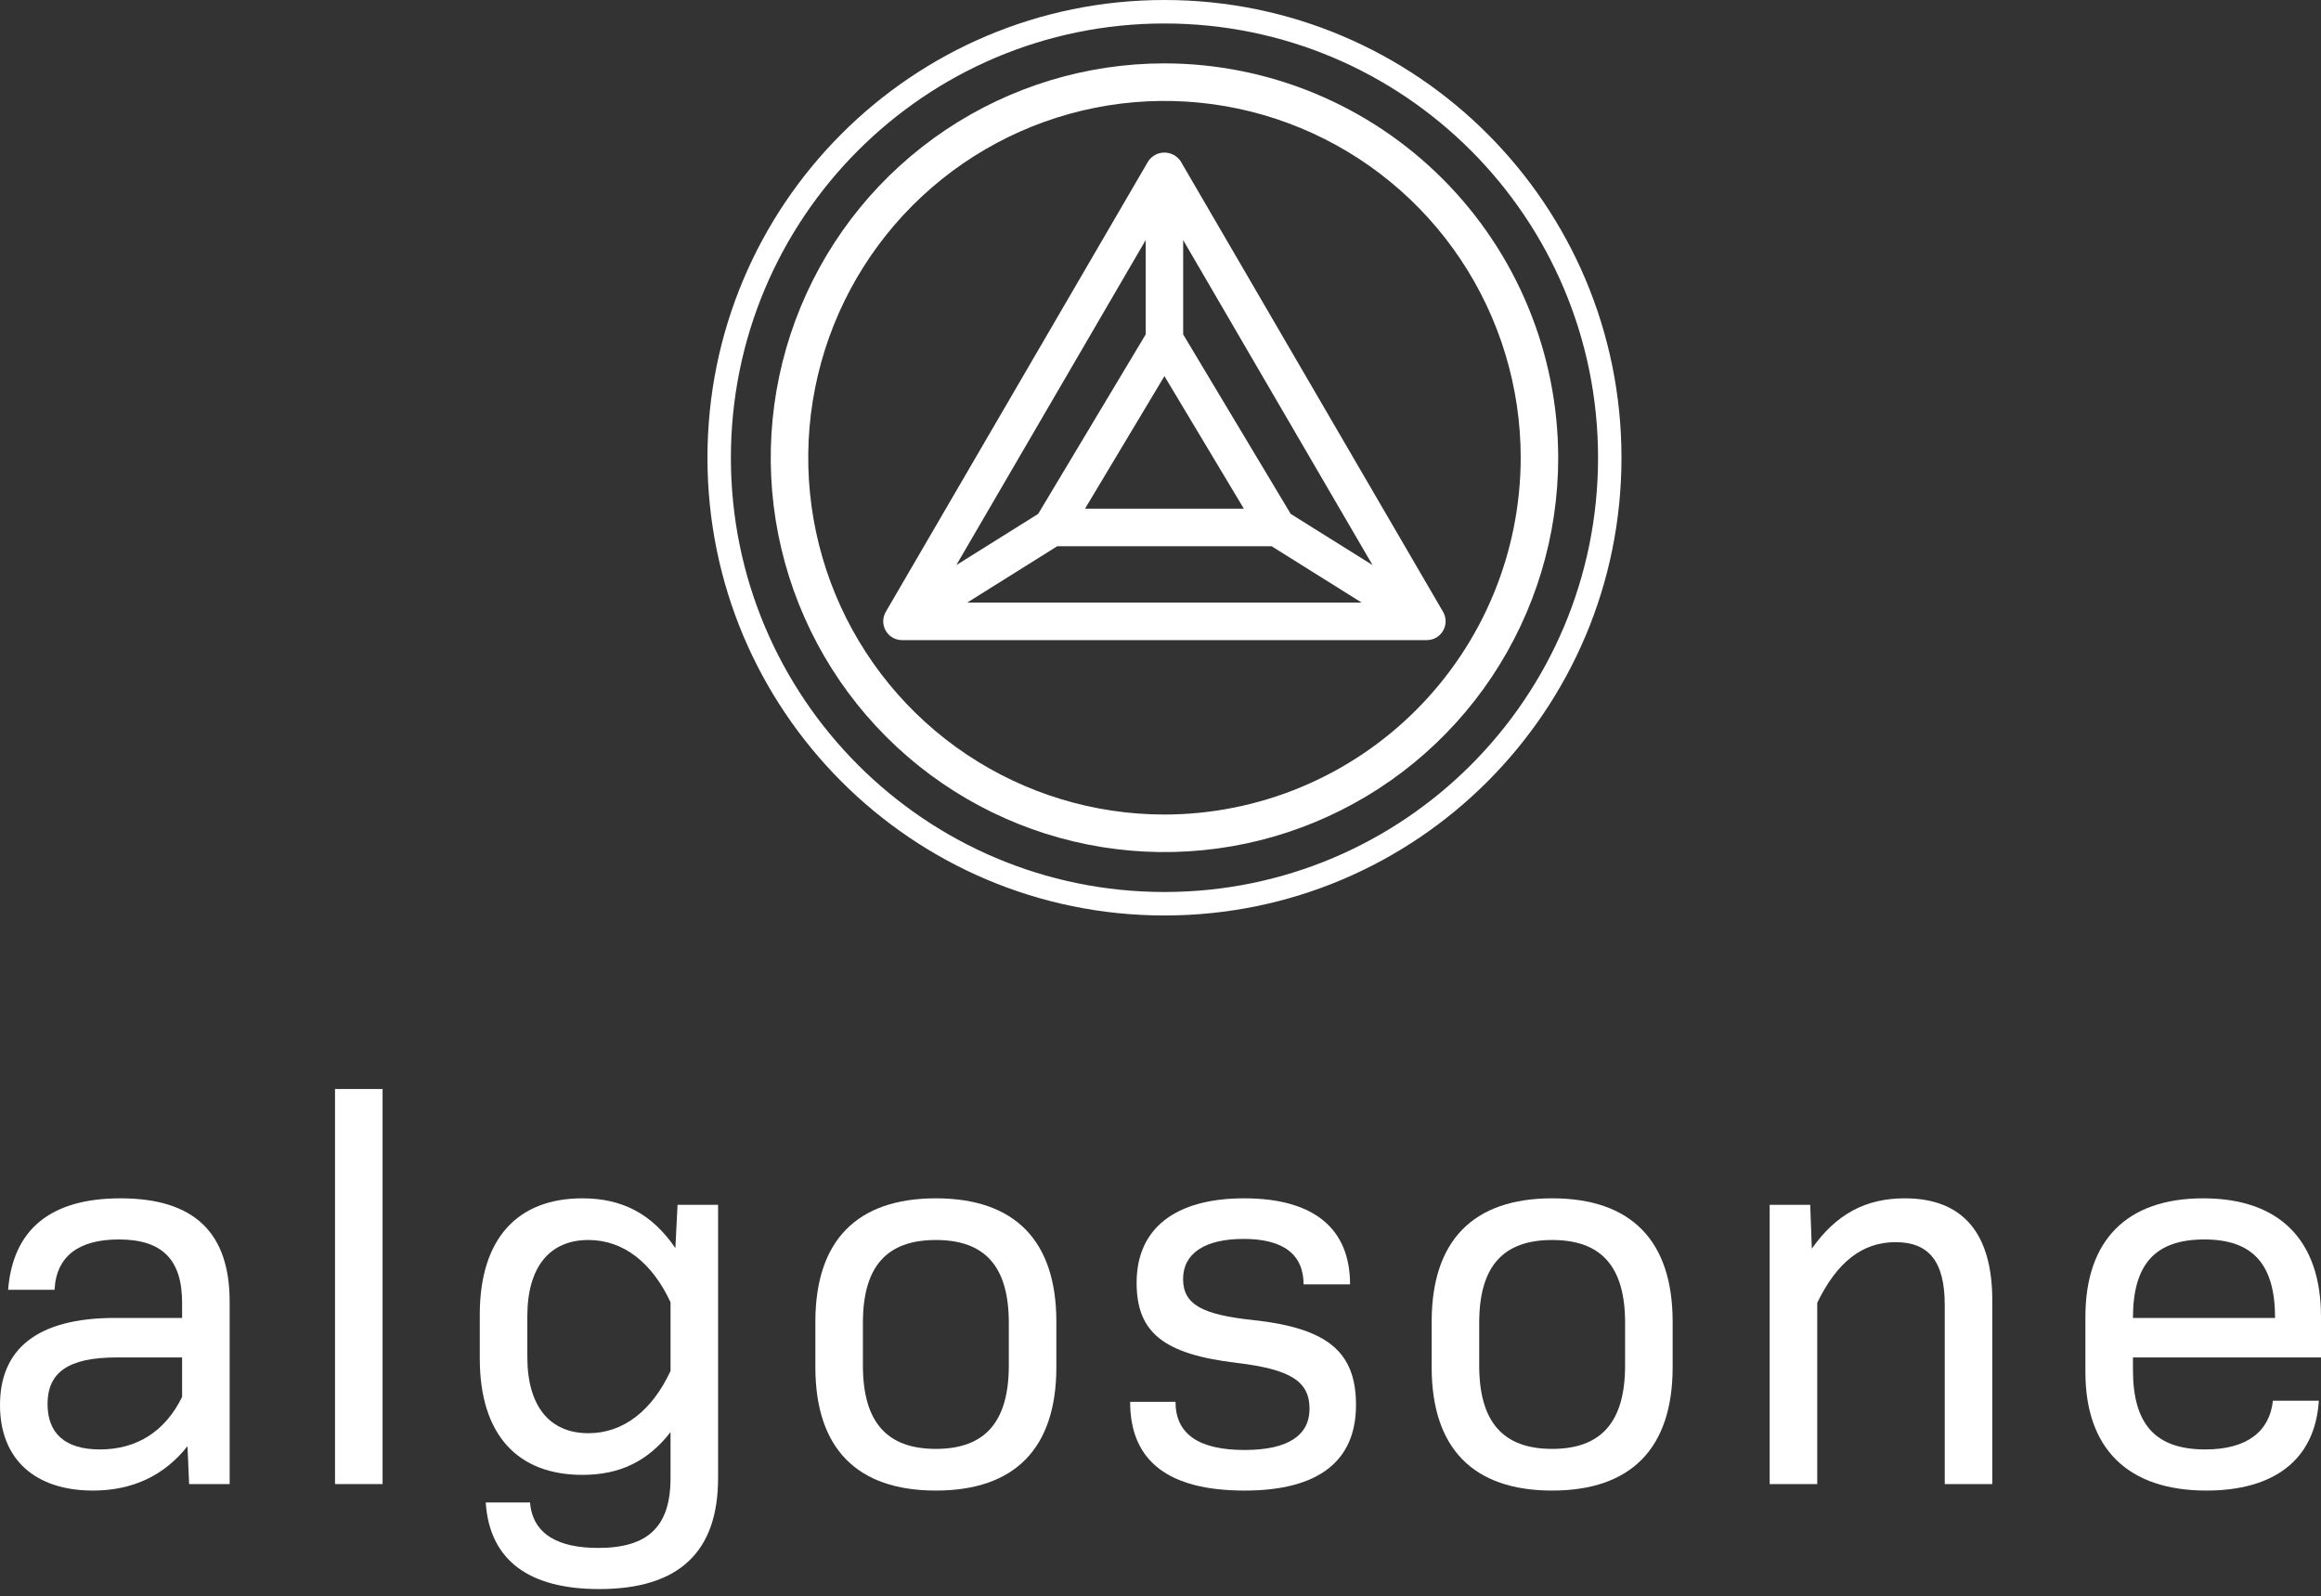
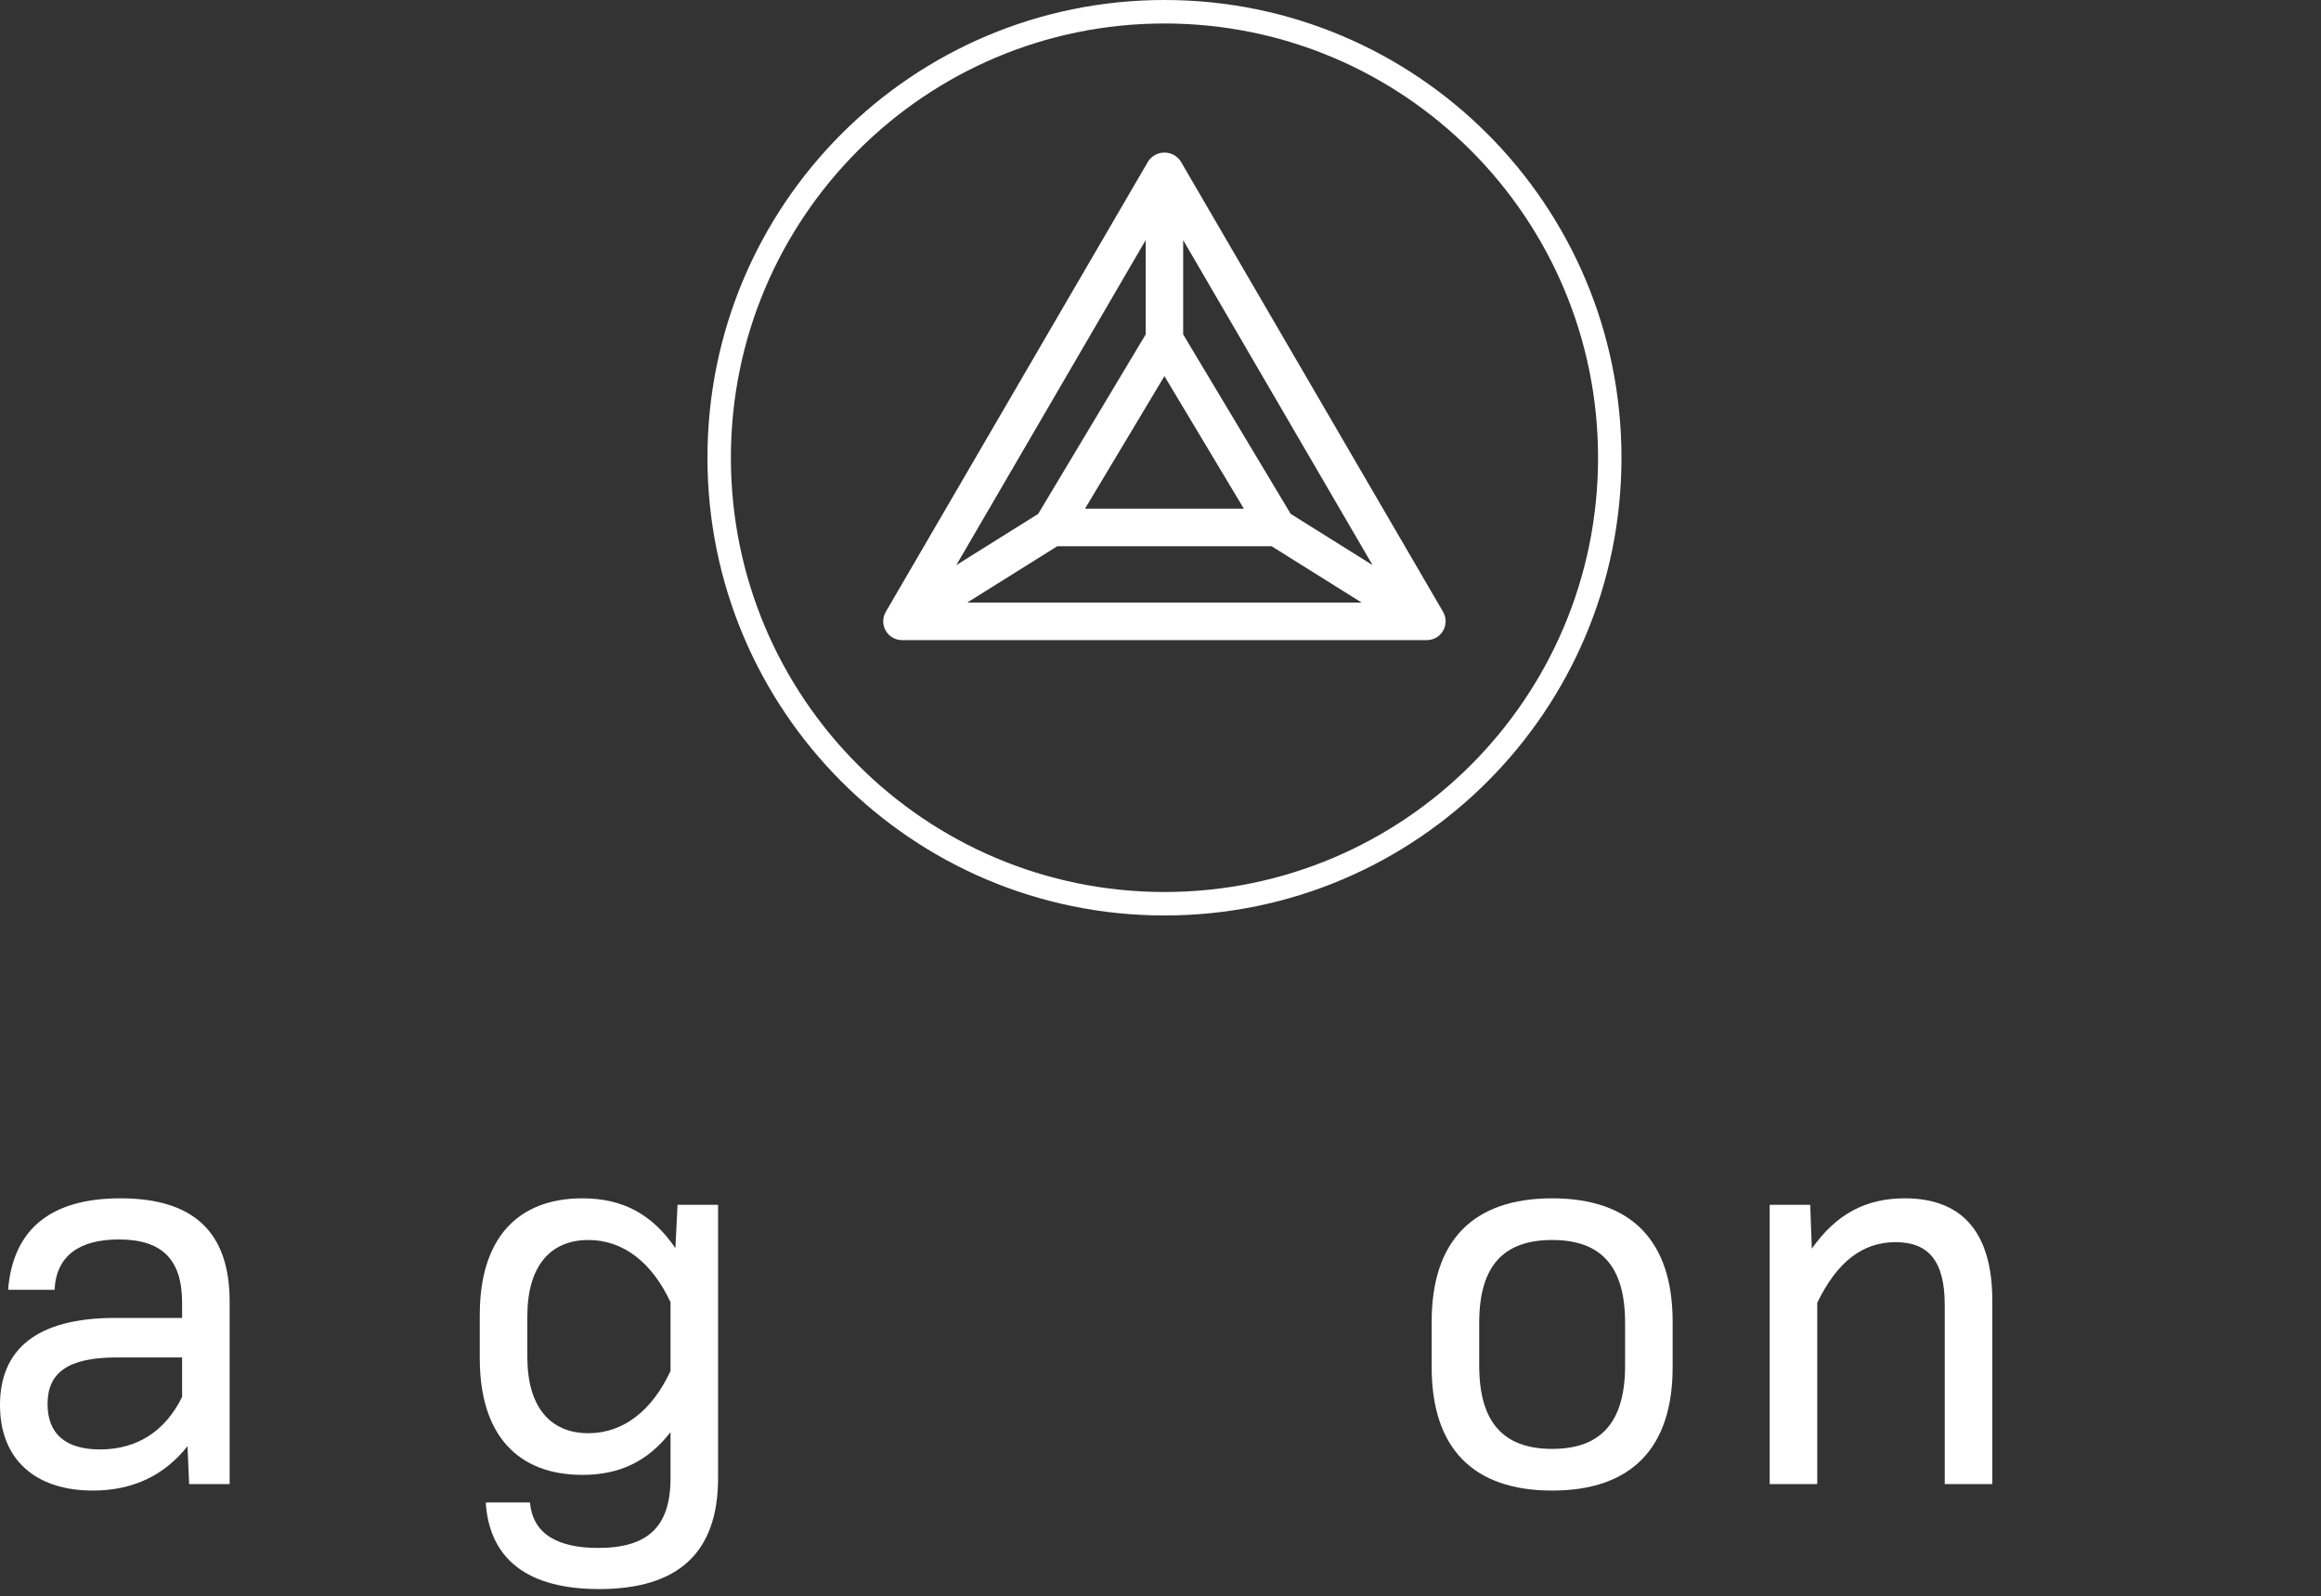
<svg xmlns="http://www.w3.org/2000/svg" width="269" height="185" viewBox="0 0 269 185" fill="none">
  <rect x="0" y="0" width="269" height="185" fill="#333333" stroke="none" />
  <path fill-rule="evenodd" clip-rule="evenodd" d="M134.955 17.682C135.326 17.682 135.692 17.774 136.019 17.948C136.347 18.123 136.627 18.378 136.834 18.686L167.255 70.917C167.445 71.248 167.546 71.623 167.546 72.005C167.546 72.386 167.446 72.761 167.256 73.092C167.066 73.422 166.792 73.698 166.463 73.889C166.133 74.081 165.759 74.182 165.378 74.183H104.533C104.152 74.182 103.777 74.081 103.448 73.889C103.118 73.698 102.844 73.422 102.654 73.092C102.464 72.761 102.364 72.386 102.364 72.005C102.365 71.623 102.465 71.248 102.656 70.917L133.078 18.686C133.285 18.378 133.564 18.123 133.891 17.948C134.219 17.773 134.584 17.682 134.955 17.682ZM122.539 63.301L112.109 69.829H157.803L147.373 63.301H122.539ZM110.836 65.49L120.323 59.556L132.782 38.758V27.826L110.836 65.49ZM137.128 38.758L149.589 59.556L159.076 65.49L137.128 27.826V38.758ZM125.755 58.947H144.156L134.955 43.59L125.755 58.947Z" fill="white" />
-   <path fill-rule="evenodd" clip-rule="evenodd" d="M134.96 7.345C147.058 7.359 158.658 12.178 167.213 20.746C175.768 29.314 180.579 40.931 180.593 53.048C180.593 62.087 177.917 70.923 172.903 78.439C167.889 85.955 160.762 91.813 152.424 95.272C144.085 98.732 134.909 99.635 126.057 97.872C117.205 96.109 109.073 91.757 102.692 85.365C96.31 78.974 91.965 70.83 90.204 61.965C88.443 53.099 89.347 43.908 92.801 35.557C96.255 27.206 102.103 20.068 109.607 15.047C117.112 10.025 125.934 7.345 134.96 7.345ZM150.76 14.845C143.216 11.715 134.914 10.896 126.905 12.492C118.896 14.088 111.54 18.026 105.765 23.809C99.991 29.592 96.059 36.96 94.466 44.981C92.873 53.002 93.691 61.316 96.816 68.871C99.941 76.427 105.232 82.885 112.022 87.429C118.812 91.972 126.794 94.398 134.96 94.398C145.906 94.386 156.4 90.025 164.14 82.273C171.881 74.521 176.235 64.011 176.247 53.048C176.247 44.87 173.826 36.875 169.29 30.075C164.753 23.275 158.305 17.974 150.76 14.845Z" fill="white" />
  <path fill-rule="evenodd" clip-rule="evenodd" d="M134.96 0C164.213 0 187.927 23.75 187.927 53.048C187.927 82.346 164.213 106.096 134.96 106.096C105.707 106.096 81.993 82.346 81.993 53.048C81.993 23.75 105.707 0 134.96 0ZM134.96 2.721C107.207 2.721 84.709 25.253 84.709 53.048C84.709 80.843 107.207 103.376 134.96 103.376C162.713 103.376 185.212 80.843 185.212 53.048C185.212 25.253 162.713 2.721 134.96 2.721Z" fill="white" />
  <path d="M10.771 172.746C4.133 172.746 0 169.171 0 162.836C0 156.376 4.258 152.738 13.339 152.738H21.105V150.982C21.105 145.964 18.788 143.644 13.777 143.644C9.206 143.644 6.513 145.525 6.325 149.477H0.939C1.503 142.452 5.887 138.877 13.965 138.877C22.482 138.877 26.616 142.828 26.616 150.857V171.993H21.919L21.731 167.603C19.101 170.927 15.468 172.746 10.771 172.746ZM11.586 167.979C15.907 167.979 19.163 165.847 21.105 161.895V157.317H13.527C7.891 157.317 5.511 159.073 5.511 162.711C5.511 166.098 7.515 167.979 11.586 167.979Z" fill="white" />
-   <path d="M38.828 171.993V126.207H44.34V171.993H38.828Z" fill="white" />
  <path d="M69.446 184.161C61.242 184.161 56.733 180.774 56.295 174.126H61.43C61.743 177.889 64.812 179.394 69.321 179.394C75.082 179.394 77.713 176.948 77.713 171.303V165.972C75.082 169.359 71.826 170.927 67.505 170.927C59.99 170.927 55.606 166.286 55.606 157.442V152.362C55.606 143.518 59.99 138.877 67.505 138.877C72.139 138.877 75.584 140.696 78.276 144.647L78.527 139.63H83.224V171.303C83.224 179.896 78.652 184.161 69.446 184.161ZM68.194 166.098C72.264 166.098 75.584 163.463 77.713 158.885V150.919C75.584 146.341 72.264 143.706 68.194 143.706C63.747 143.706 61.117 146.78 61.117 152.55V157.254C61.117 163.024 63.747 166.098 68.194 166.098Z" fill="white" />
-   <path d="M108.465 172.746C99.322 172.746 94.5 167.854 94.5 158.446V153.177C94.5 143.769 99.322 138.877 108.465 138.877C117.608 138.877 122.43 143.769 122.43 153.177V158.446C122.43 167.854 117.608 172.746 108.465 172.746ZM108.465 167.916C114.164 167.916 116.919 164.78 116.919 158.258V153.303C116.919 146.78 114.164 143.706 108.465 143.706C102.766 143.706 100.011 146.78 100.011 153.303V158.258C100.011 164.78 102.766 167.916 108.465 167.916Z" fill="white" />
-   <path d="M144.257 172.746C135.364 172.746 130.98 169.296 130.98 162.46H136.241C136.241 166.16 138.871 168.042 144.257 168.042C149.267 168.042 151.772 166.348 151.772 163.275C151.772 160.076 149.58 158.697 143.317 157.944C134.863 156.94 131.732 154.432 131.732 148.661C131.732 142.389 136.178 138.877 144.194 138.877C152.21 138.877 156.469 142.327 156.469 148.849H151.083C151.083 145.4 148.766 143.581 144.132 143.581C139.623 143.581 137.118 145.274 137.118 148.222C137.118 151.17 139.309 152.362 145.259 152.989C153.901 153.93 157.158 156.689 157.158 162.836C157.158 169.359 152.774 172.746 144.257 172.746Z" fill="white" />
  <path d="M179.892 172.746C170.749 172.746 165.927 167.854 165.927 158.446V153.177C165.927 143.769 170.749 138.877 179.892 138.877C189.035 138.877 193.857 143.769 193.857 153.177V158.446C193.857 167.854 189.035 172.746 179.892 172.746ZM179.892 167.916C185.591 167.916 188.346 164.78 188.346 158.258V153.303C188.346 146.78 185.591 143.706 179.892 143.706C174.193 143.706 171.438 146.78 171.438 153.303V158.258C171.438 164.78 174.193 167.916 179.892 167.916Z" fill="white" />
  <path d="M205.103 171.993V139.63H209.8L209.988 144.71C212.806 140.696 216.25 138.877 220.759 138.877C227.523 138.877 230.904 142.954 230.904 150.731V171.993H225.393V151.233C225.393 146.152 223.515 143.957 219.695 143.957C215.874 143.957 212.931 146.215 210.614 150.982V171.993H205.103Z" fill="white" />
-   <path d="M255.723 172.746C246.643 172.746 241.695 167.916 241.695 159.01V152.613C241.695 143.706 246.518 138.877 255.348 138.877C264.178 138.877 269 143.706 269 152.613V157.317H247.206V158.759C247.206 165.094 249.837 167.979 255.598 167.979C260.483 167.979 263.051 165.847 263.426 162.334H268.75C268.311 169.234 263.489 172.746 255.723 172.746ZM247.206 152.738H263.677C263.677 146.529 261.109 143.644 255.473 143.644C249.774 143.644 247.206 146.529 247.206 152.738Z" fill="white" />
</svg>